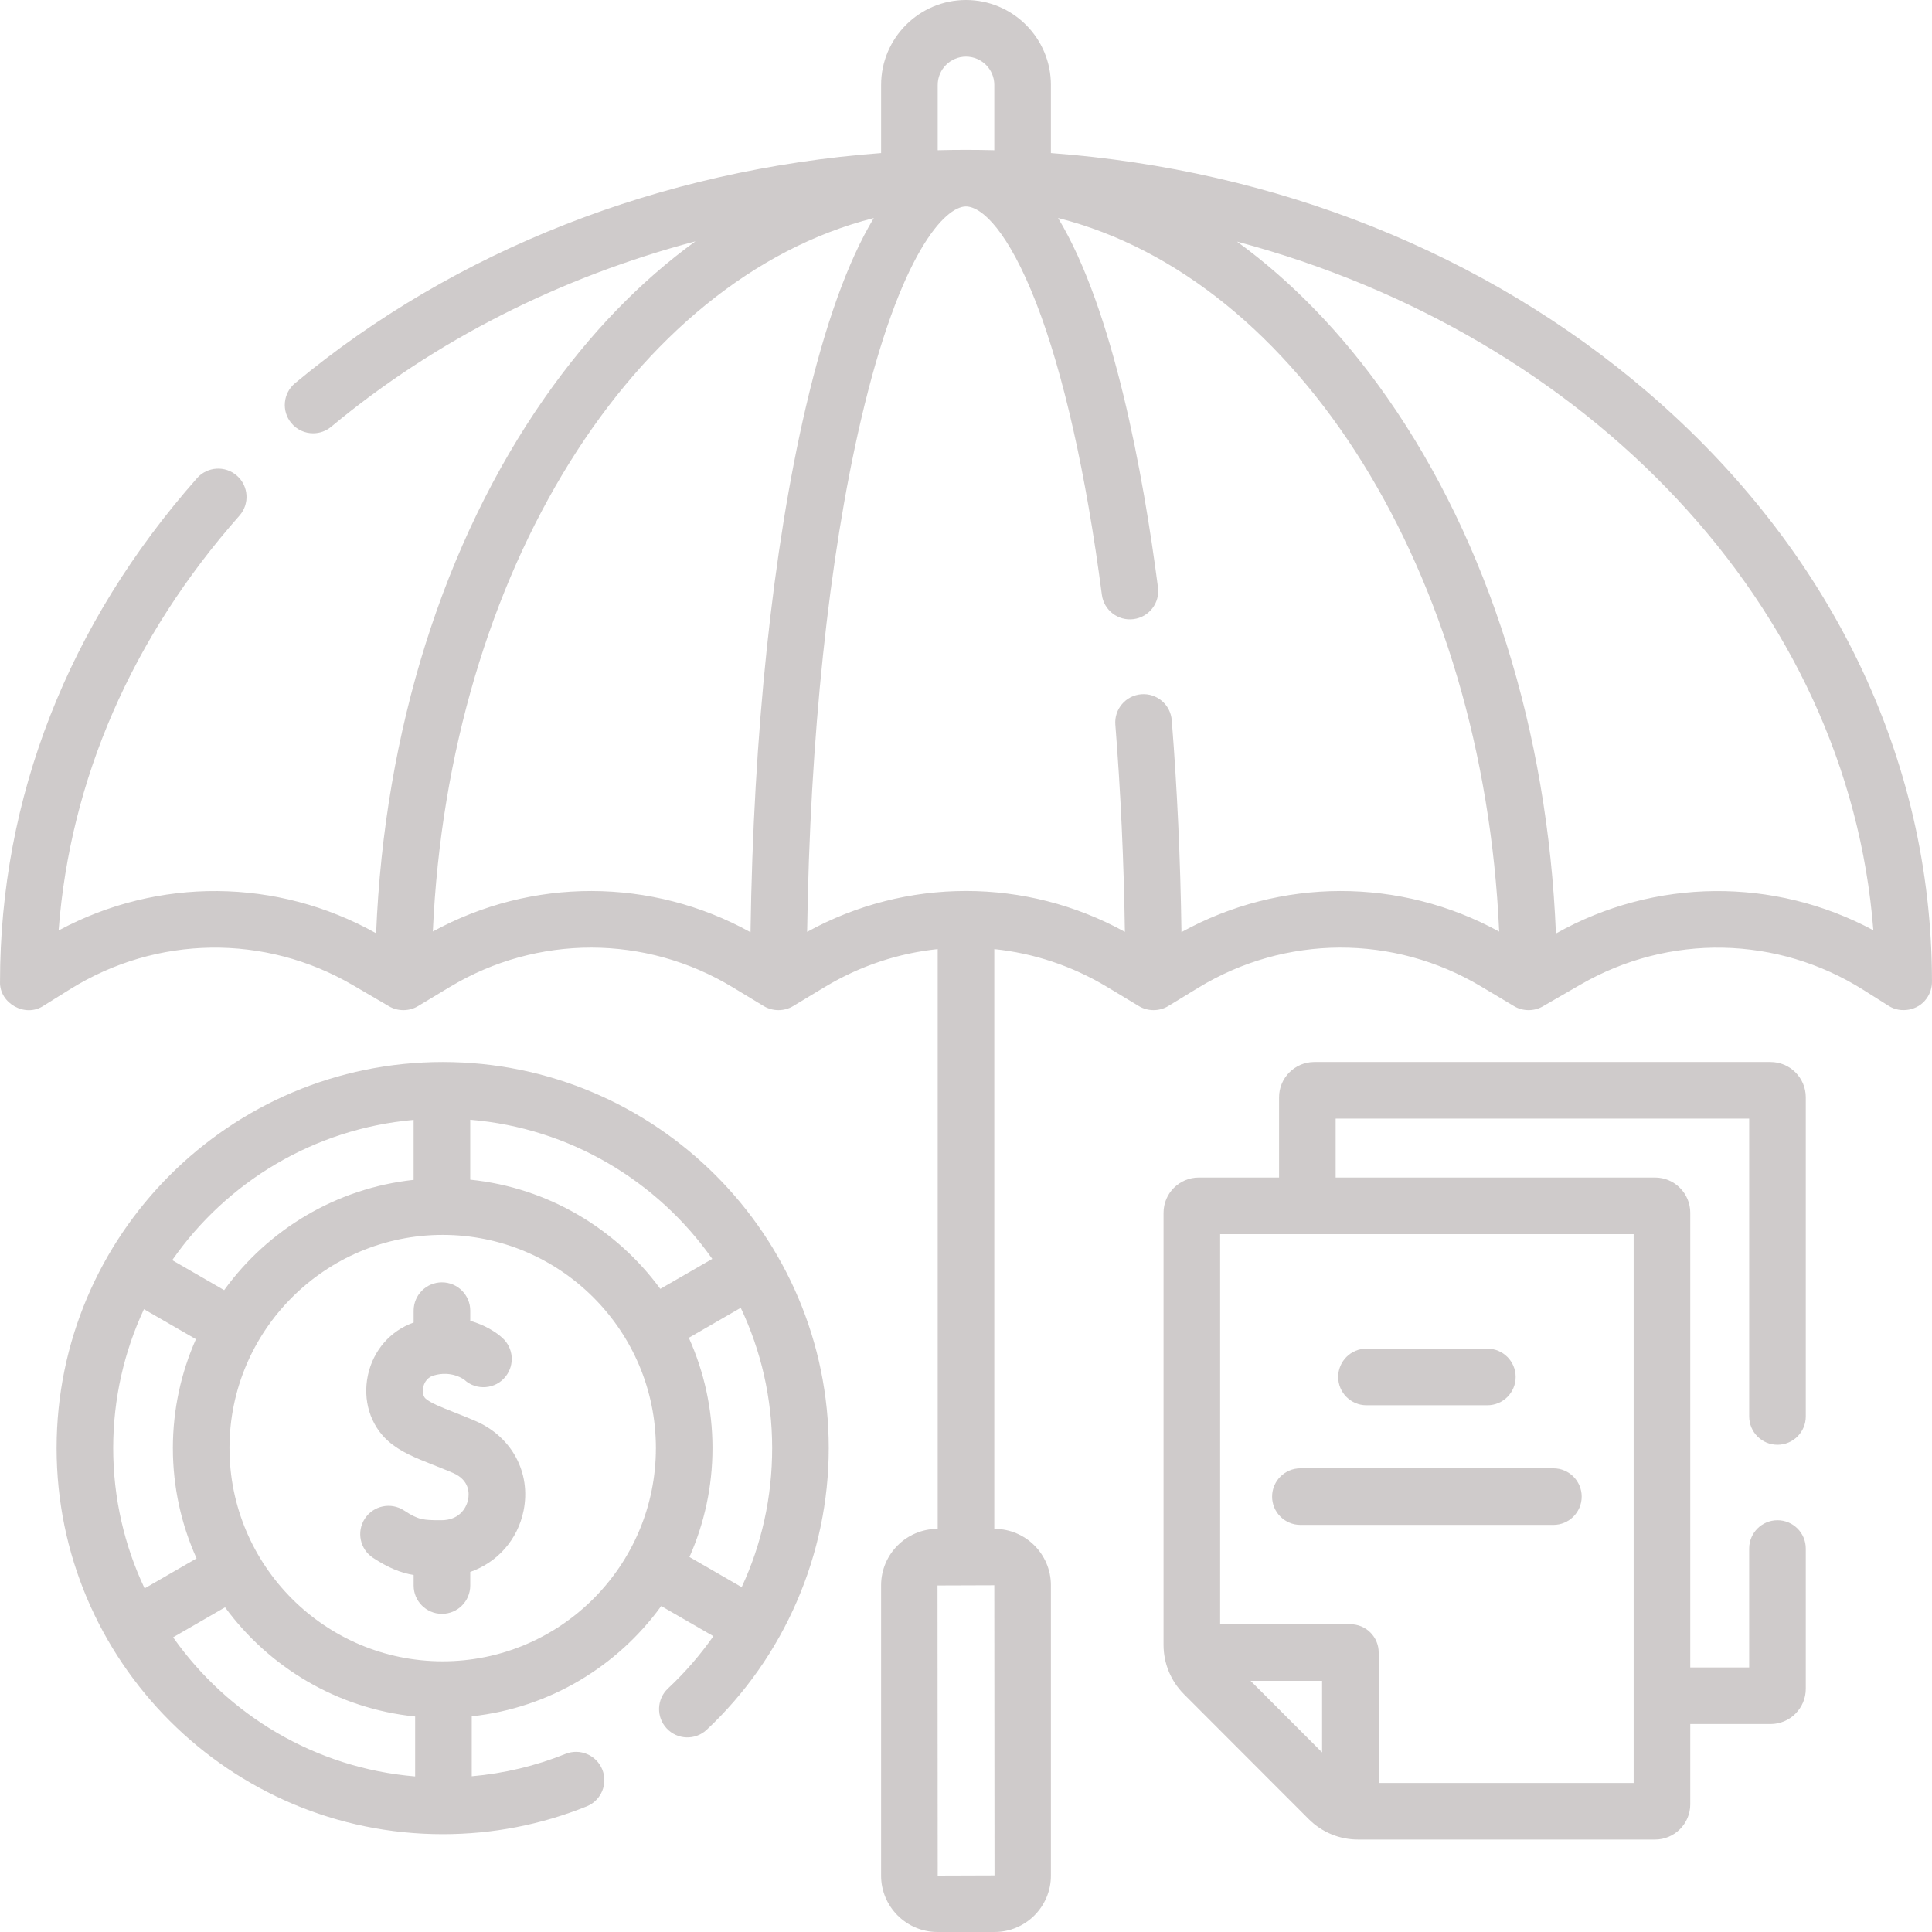
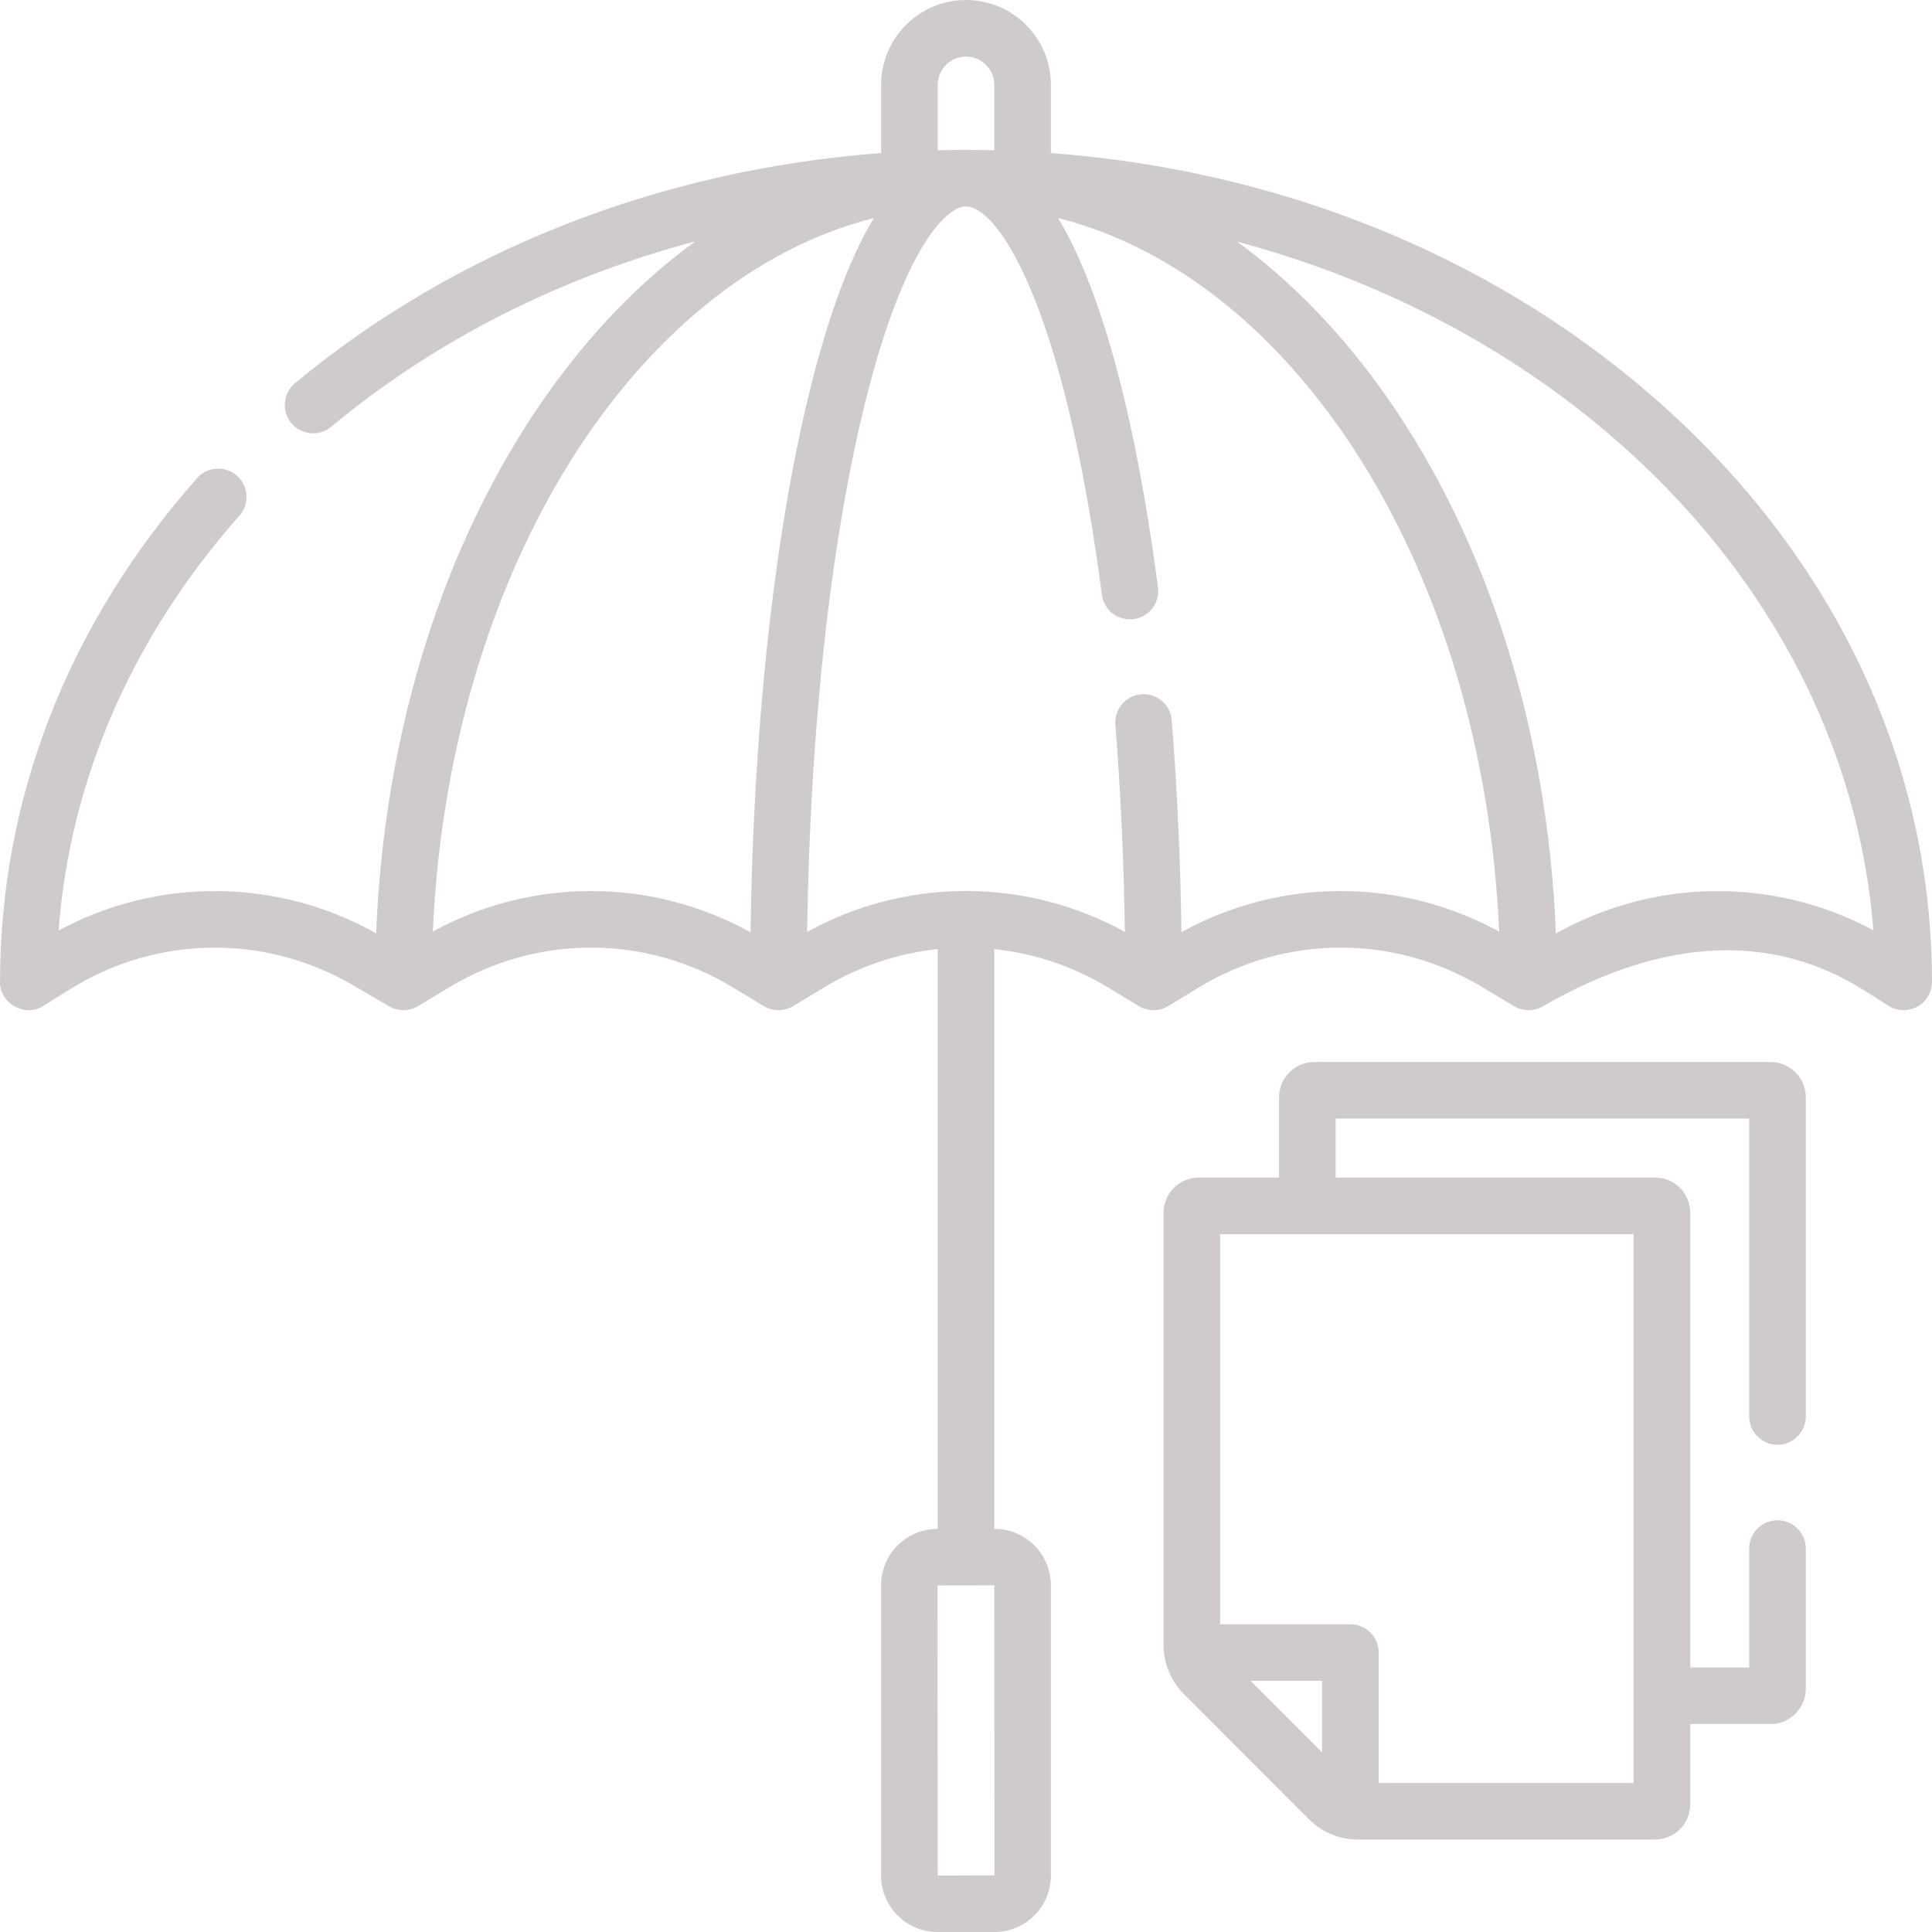
<svg xmlns="http://www.w3.org/2000/svg" width="100" height="100" viewBox="0 0 100 100" fill="none">
  <g id="Insurance &amp; Reinsurance" opacity="0.3" clip-path="url(#clip0_13950_4974)">
    <g id="Group">
-       <path id="Vector" d="M85.273 20.294C76.886 13.105 66.052 8.791 54.395 7.923V4.395C54.395 1.972 52.424 0 50 0C47.577 0 45.606 1.972 45.606 4.395V7.923C34.218 8.775 23.577 12.928 15.269 19.837C14.647 20.354 14.562 21.278 15.079 21.9C15.369 22.248 15.786 22.428 16.206 22.428C16.537 22.428 16.869 22.317 17.142 22.09C22.537 17.604 28.984 14.35 35.994 12.492C33.147 14.555 30.521 17.263 28.209 20.566C22.957 28.069 19.892 37.84 19.468 48.306C14.344 45.436 8.169 45.397 3.033 48.162C3.626 40.356 6.83 32.981 12.393 26.691C12.929 26.085 12.872 25.16 12.266 24.624C11.66 24.088 10.734 24.144 10.198 24.75C3.527 32.294 0.001 41.309 0.001 50.822C-0.032 51.936 1.312 52.682 2.24 52.066L3.632 51.199C8.109 48.408 13.72 48.33 18.273 50.995L20.139 52.087C20.591 52.355 21.186 52.351 21.634 52.078L23.289 51.082C27.806 48.364 33.414 48.37 37.924 51.101L39.534 52.076C39.992 52.354 40.592 52.355 41.049 52.077L42.683 51.092C44.504 49.993 46.502 49.337 48.535 49.125V79.134H48.525C46.915 79.134 45.605 80.444 45.605 82.054V97.08C45.605 98.69 46.915 100 48.525 100H51.475C53.085 100 54.395 98.69 54.395 97.08V82.054C54.395 80.444 53.085 79.134 51.475 79.134H51.465V49.125C53.498 49.338 55.497 49.993 57.318 51.092L58.951 52.077C59.41 52.356 60.012 52.354 60.47 52.073L62.022 51.126C66.523 48.38 72.131 48.354 76.657 51.057L78.37 52.08C78.816 52.349 79.404 52.354 79.854 52.09L81.814 50.958C86.384 48.316 91.997 48.425 96.461 51.245L97.753 52.061C98.377 52.468 99.281 52.303 99.712 51.692C99.908 51.431 100.007 51.102 99.999 50.777C99.986 39.247 94.757 28.423 85.273 20.294ZM48.536 4.395C48.536 3.587 49.193 2.93 50 2.93C50.808 2.93 51.465 3.587 51.465 4.395V7.776C50.491 7.751 49.51 7.75 48.536 7.776V4.395ZM38.847 48.252C33.721 45.42 27.542 45.407 22.404 48.215C23.23 29.619 32.82 14.431 45.228 11.286C43.889 13.509 42.713 16.774 41.71 21.073C39.994 28.425 38.991 37.996 38.847 48.252ZM51.476 97.07L48.536 97.08L48.526 82.064L51.465 82.054L51.476 97.07ZM61.152 48.247C61.099 44.497 60.932 40.817 60.65 37.278C60.586 36.472 59.881 35.87 59.073 35.934C58.267 35.999 57.665 36.705 57.73 37.511C58.005 40.969 58.171 44.566 58.224 48.233C53.091 45.411 46.909 45.411 41.777 48.234C41.92 38.207 42.897 28.879 44.563 21.739C46.594 13.034 48.927 10.697 49.993 10.686C50.842 10.694 52.193 11.997 53.624 15.657C55.04 19.301 56.219 24.532 57.032 30.782C57.136 31.585 57.871 32.151 58.674 32.046C59.476 31.942 60.042 31.207 59.937 30.405C59.18 24.581 57.638 16.04 54.766 11.284C67.178 14.426 76.772 29.619 77.597 48.221C72.458 45.407 66.278 45.42 61.152 48.247ZM80.534 48.319C80.111 37.848 77.046 28.072 71.792 20.566C69.485 17.27 66.865 14.567 64.025 12.505C82.195 17.351 95.662 31.356 96.964 48.15C91.829 45.396 85.658 45.44 80.534 48.319Z" fill="#5F5150" />
+       <path id="Vector" d="M85.273 20.294C76.886 13.105 66.052 8.791 54.395 7.923V4.395C54.395 1.972 52.424 0 50 0C47.577 0 45.606 1.972 45.606 4.395V7.923C34.218 8.775 23.577 12.928 15.269 19.837C14.647 20.354 14.562 21.278 15.079 21.9C15.369 22.248 15.786 22.428 16.206 22.428C16.537 22.428 16.869 22.317 17.142 22.09C22.537 17.604 28.984 14.35 35.994 12.492C33.147 14.555 30.521 17.263 28.209 20.566C22.957 28.069 19.892 37.84 19.468 48.306C14.344 45.436 8.169 45.397 3.033 48.162C3.626 40.356 6.83 32.981 12.393 26.691C12.929 26.085 12.872 25.16 12.266 24.624C11.66 24.088 10.734 24.144 10.198 24.75C3.527 32.294 0.001 41.309 0.001 50.822C-0.032 51.936 1.312 52.682 2.24 52.066L3.632 51.199C8.109 48.408 13.72 48.33 18.273 50.995L20.139 52.087C20.591 52.355 21.186 52.351 21.634 52.078L23.289 51.082C27.806 48.364 33.414 48.37 37.924 51.101L39.534 52.076C39.992 52.354 40.592 52.355 41.049 52.077L42.683 51.092C44.504 49.993 46.502 49.337 48.535 49.125V79.134H48.525C46.915 79.134 45.605 80.444 45.605 82.054V97.08C45.605 98.69 46.915 100 48.525 100H51.475C53.085 100 54.395 98.69 54.395 97.08V82.054C54.395 80.444 53.085 79.134 51.475 79.134H51.465V49.125C53.498 49.338 55.497 49.993 57.318 51.092L58.951 52.077C59.41 52.356 60.012 52.354 60.47 52.073L62.022 51.126C66.523 48.38 72.131 48.354 76.657 51.057L78.37 52.08C78.816 52.349 79.404 52.354 79.854 52.09C86.384 48.316 91.997 48.425 96.461 51.245L97.753 52.061C98.377 52.468 99.281 52.303 99.712 51.692C99.908 51.431 100.007 51.102 99.999 50.777C99.986 39.247 94.757 28.423 85.273 20.294ZM48.536 4.395C48.536 3.587 49.193 2.93 50 2.93C50.808 2.93 51.465 3.587 51.465 4.395V7.776C50.491 7.751 49.51 7.75 48.536 7.776V4.395ZM38.847 48.252C33.721 45.42 27.542 45.407 22.404 48.215C23.23 29.619 32.82 14.431 45.228 11.286C43.889 13.509 42.713 16.774 41.71 21.073C39.994 28.425 38.991 37.996 38.847 48.252ZM51.476 97.07L48.536 97.08L48.526 82.064L51.465 82.054L51.476 97.07ZM61.152 48.247C61.099 44.497 60.932 40.817 60.65 37.278C60.586 36.472 59.881 35.87 59.073 35.934C58.267 35.999 57.665 36.705 57.73 37.511C58.005 40.969 58.171 44.566 58.224 48.233C53.091 45.411 46.909 45.411 41.777 48.234C41.92 38.207 42.897 28.879 44.563 21.739C46.594 13.034 48.927 10.697 49.993 10.686C50.842 10.694 52.193 11.997 53.624 15.657C55.04 19.301 56.219 24.532 57.032 30.782C57.136 31.585 57.871 32.151 58.674 32.046C59.476 31.942 60.042 31.207 59.937 30.405C59.18 24.581 57.638 16.04 54.766 11.284C67.178 14.426 76.772 29.619 77.597 48.221C72.458 45.407 66.278 45.42 61.152 48.247ZM80.534 48.319C80.111 37.848 77.046 28.072 71.792 20.566C69.485 17.27 66.865 14.567 64.025 12.505C82.195 17.351 95.662 31.356 96.964 48.15C91.829 45.396 85.658 45.44 80.534 48.319Z" fill="#5F5150" />
      <path id="Vector_2" d="M91.643 54.969H68.028C67.022 54.969 66.204 55.788 66.204 56.795V60.949H62.049C61.043 60.949 60.225 61.767 60.225 62.774V85.133C60.225 86.101 60.602 87.012 61.286 87.697L67.732 94.151C68.418 94.838 69.329 95.215 70.299 95.215H85.664C86.67 95.215 87.488 94.397 87.488 93.391V89.236H91.643C92.649 89.236 93.467 88.418 93.467 87.412V80.152C93.467 79.343 92.811 78.687 92.002 78.687C91.193 78.687 90.537 79.343 90.537 80.152V86.306H87.488V62.773C87.488 61.767 86.67 60.949 85.664 60.949H69.133V57.898H90.538V73.316C90.538 74.125 91.193 74.781 92.002 74.781C92.811 74.781 93.467 74.125 93.467 73.316V56.795C93.467 55.788 92.649 54.969 91.643 54.969ZM68.431 90.706L64.73 87H68.431V90.706ZM84.558 63.879V92.286H71.361V85.535C71.361 84.726 70.705 84.07 69.896 84.07H63.154V63.879H84.558Z" fill="#5F5150" />
-       <path id="Vector_3" d="M70.728 72.736H76.986C77.794 72.736 78.45 72.08 78.45 71.271C78.45 70.462 77.794 69.806 76.986 69.806H70.728C69.919 69.806 69.264 70.462 69.264 71.271C69.264 72.08 69.919 72.736 70.728 72.736Z" fill="#5F5150" />
-       <path id="Vector_4" d="M67.309 78.928H80.403C81.212 78.928 81.868 78.273 81.868 77.464C81.868 76.654 81.212 75.999 80.403 75.999H67.309C66.5 75.999 65.844 76.654 65.844 77.464C65.844 78.273 66.5 78.928 67.309 78.928Z" fill="#5F5150" />
-       <path id="Vector_5" d="M22.914 54.969C11.895 54.969 2.93 63.934 2.93 74.953C2.93 85.972 11.895 94.937 22.914 94.937C25.489 94.937 27.996 94.453 30.364 93.499C31.114 93.197 31.477 92.343 31.175 91.593C30.873 90.842 30.019 90.479 29.269 90.782C27.714 91.408 26.087 91.794 24.418 91.94V88.836C28.445 88.402 31.962 86.249 34.224 83.129L36.925 84.688C36.247 85.656 35.463 86.563 34.576 87.394C33.986 87.947 33.956 88.874 34.509 89.464C35.062 90.055 35.989 90.085 36.58 89.531C40.594 85.769 42.896 80.456 42.896 74.953C42.896 63.934 33.932 54.969 22.914 54.969ZM21.409 57.966V61.07C17.382 61.504 13.864 63.656 11.602 66.777L8.914 65.225C11.728 61.188 16.241 58.42 21.409 57.966ZM7.485 82.215C6.443 80.01 5.859 77.549 5.859 74.953C5.859 72.385 6.431 69.949 7.451 67.763L10.141 69.316C9.377 71.041 8.948 72.948 8.948 74.953C8.948 76.986 9.389 78.918 10.174 80.662L7.485 82.215ZM21.488 91.948C16.315 91.517 11.791 88.769 8.96 84.747L11.649 83.194C13.927 86.3 17.456 88.435 21.488 88.846V91.948ZM22.913 85.989C16.828 85.989 11.878 81.038 11.878 74.953C11.878 68.868 16.829 63.918 22.913 63.918C28.998 63.918 33.949 68.868 33.949 74.953C33.949 81.038 28.998 85.989 22.913 85.989ZM34.178 66.712C31.899 63.606 28.371 61.471 24.339 61.06V57.958C29.511 58.388 34.036 61.137 36.867 65.16L34.178 66.712ZM39.967 74.953C39.967 77.492 39.423 79.932 38.389 82.151L35.686 80.59C36.45 78.865 36.878 76.959 36.878 74.953C36.878 72.92 36.438 70.988 35.653 69.244L38.341 67.692C39.383 69.896 39.967 72.357 39.967 74.953Z" fill="#5F5150" />
-       <path id="Vector_6" d="M24.603 73.547C24.193 73.371 23.819 73.223 23.489 73.093C22.815 72.827 22.282 72.616 22.03 72.392C21.903 72.28 21.854 72.04 21.908 71.796C21.939 71.654 22.052 71.313 22.435 71.198C23.386 70.911 24.03 71.415 24.03 71.415L24.031 71.414C24.653 71.996 25.662 71.912 26.18 71.236C26.651 70.63 26.57 69.772 26.016 69.262L26.016 69.261C25.684 68.954 25.099 68.583 24.34 68.365V67.839C24.34 67.03 23.684 66.374 22.875 66.374C22.066 66.374 21.41 67.03 21.41 67.839V68.453C20.206 68.883 19.328 69.884 19.046 71.167C18.763 72.455 19.162 73.765 20.087 74.585C20.725 75.151 21.507 75.46 22.413 75.818C22.739 75.947 23.076 76.08 23.445 76.238C24.326 76.617 24.287 77.326 24.229 77.613C24.124 78.128 23.711 78.68 22.865 78.686C21.873 78.692 21.638 78.656 20.911 78.18C20.234 77.738 19.327 77.927 18.884 78.604C18.441 79.281 18.631 80.189 19.308 80.632C20.099 81.15 20.724 81.405 21.41 81.523V82.067C21.41 82.876 22.066 83.532 22.875 83.532C23.684 83.532 24.34 82.876 24.34 82.067V81.364C25.734 80.873 26.795 79.702 27.1 78.194C27.498 76.228 26.494 74.361 24.603 73.547Z" fill="#5F5150" />
    </g>
  </g>
  <defs>
    <clipPath id="clip0_13950_4974">
      <rect width="100" height="100" fill="white" />
    </clipPath>
  </defs>
</svg>